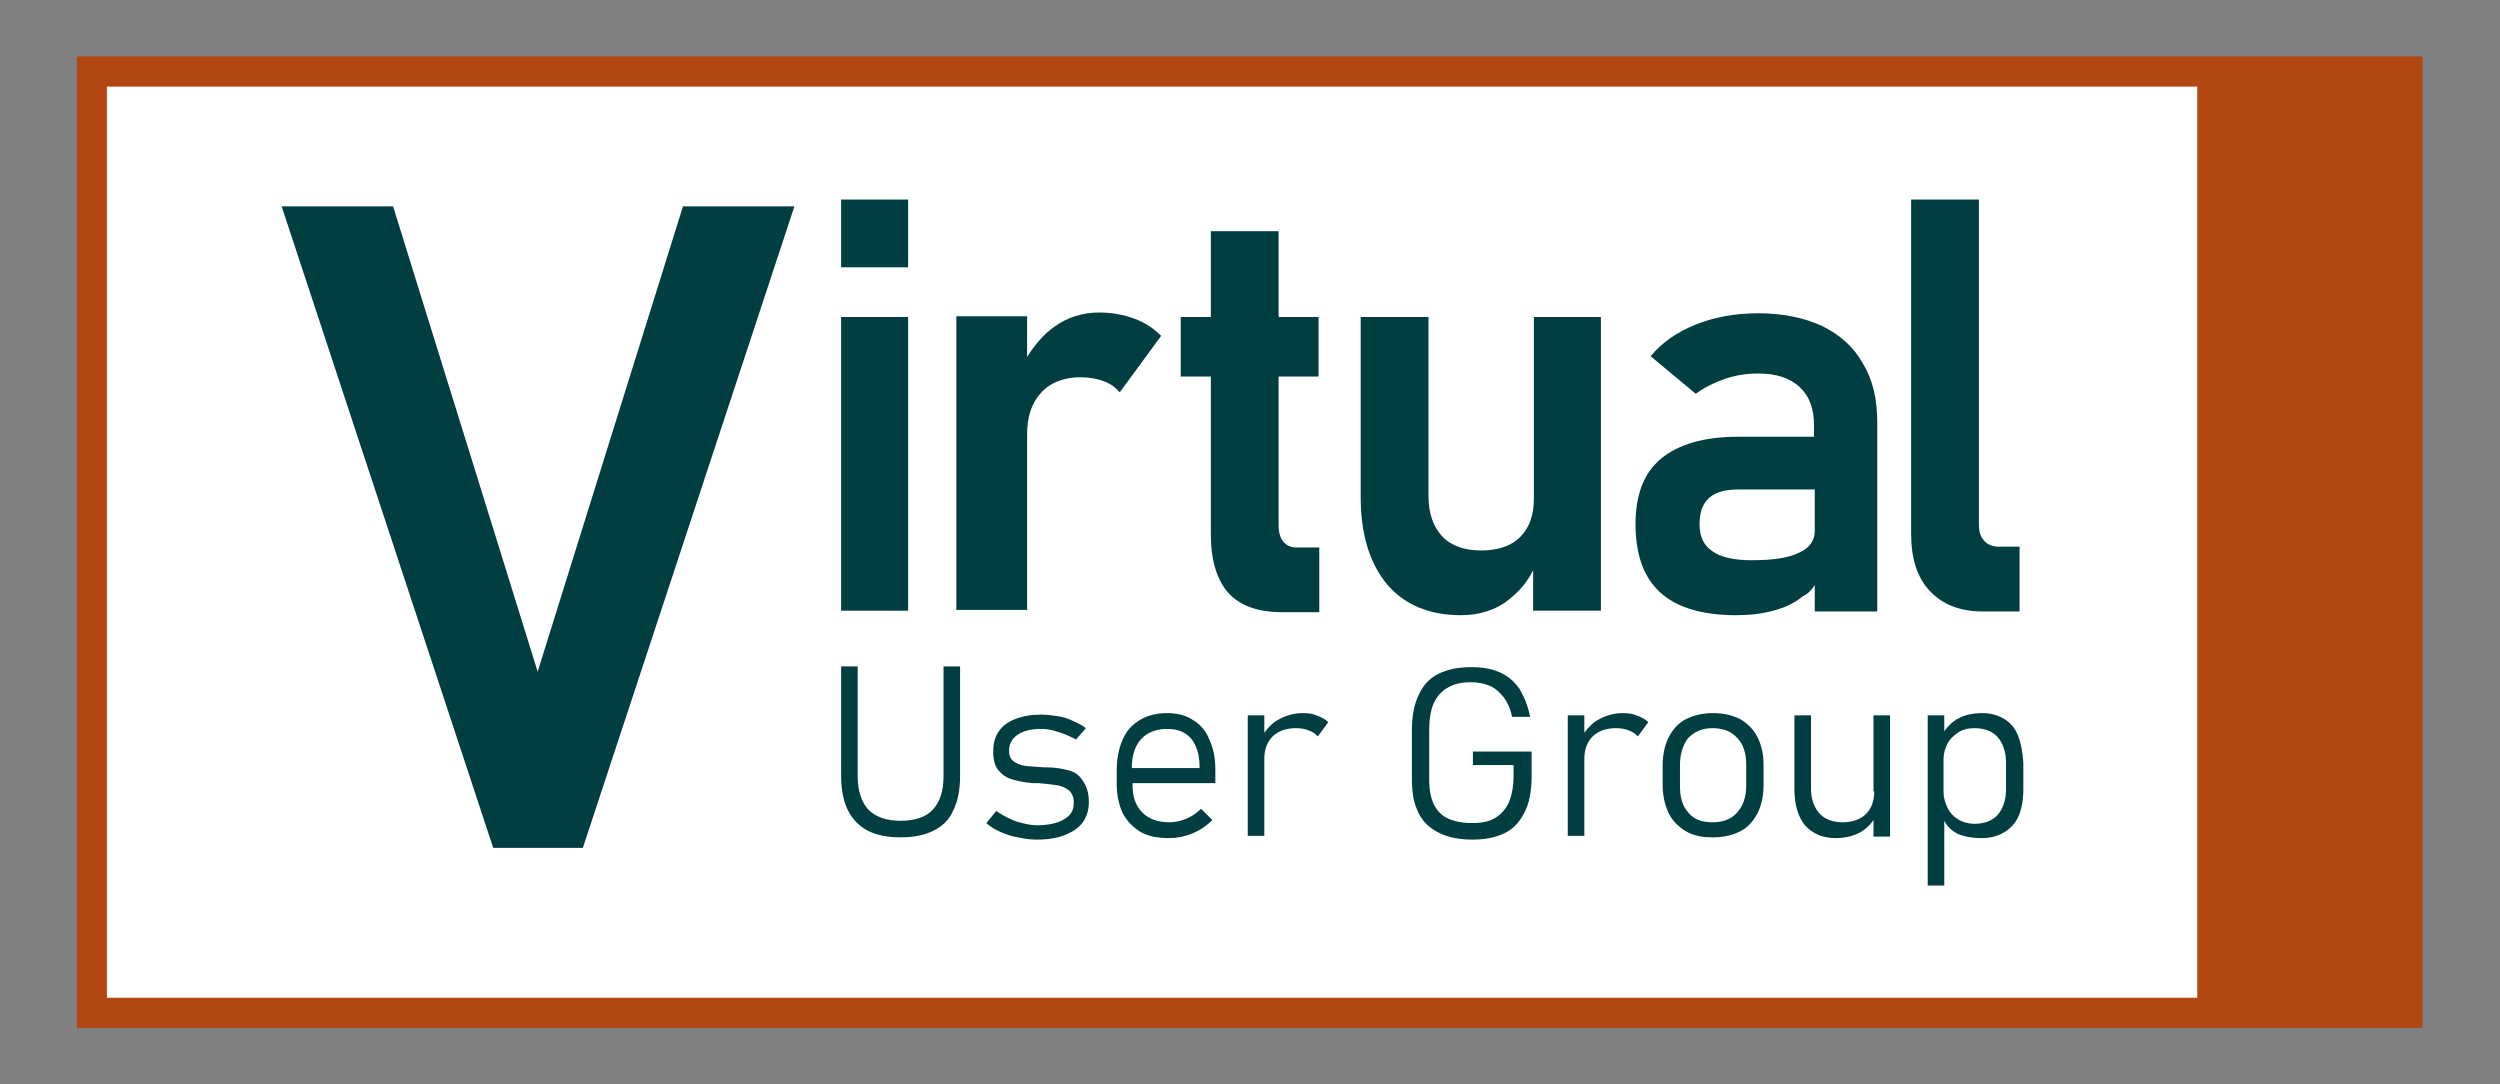
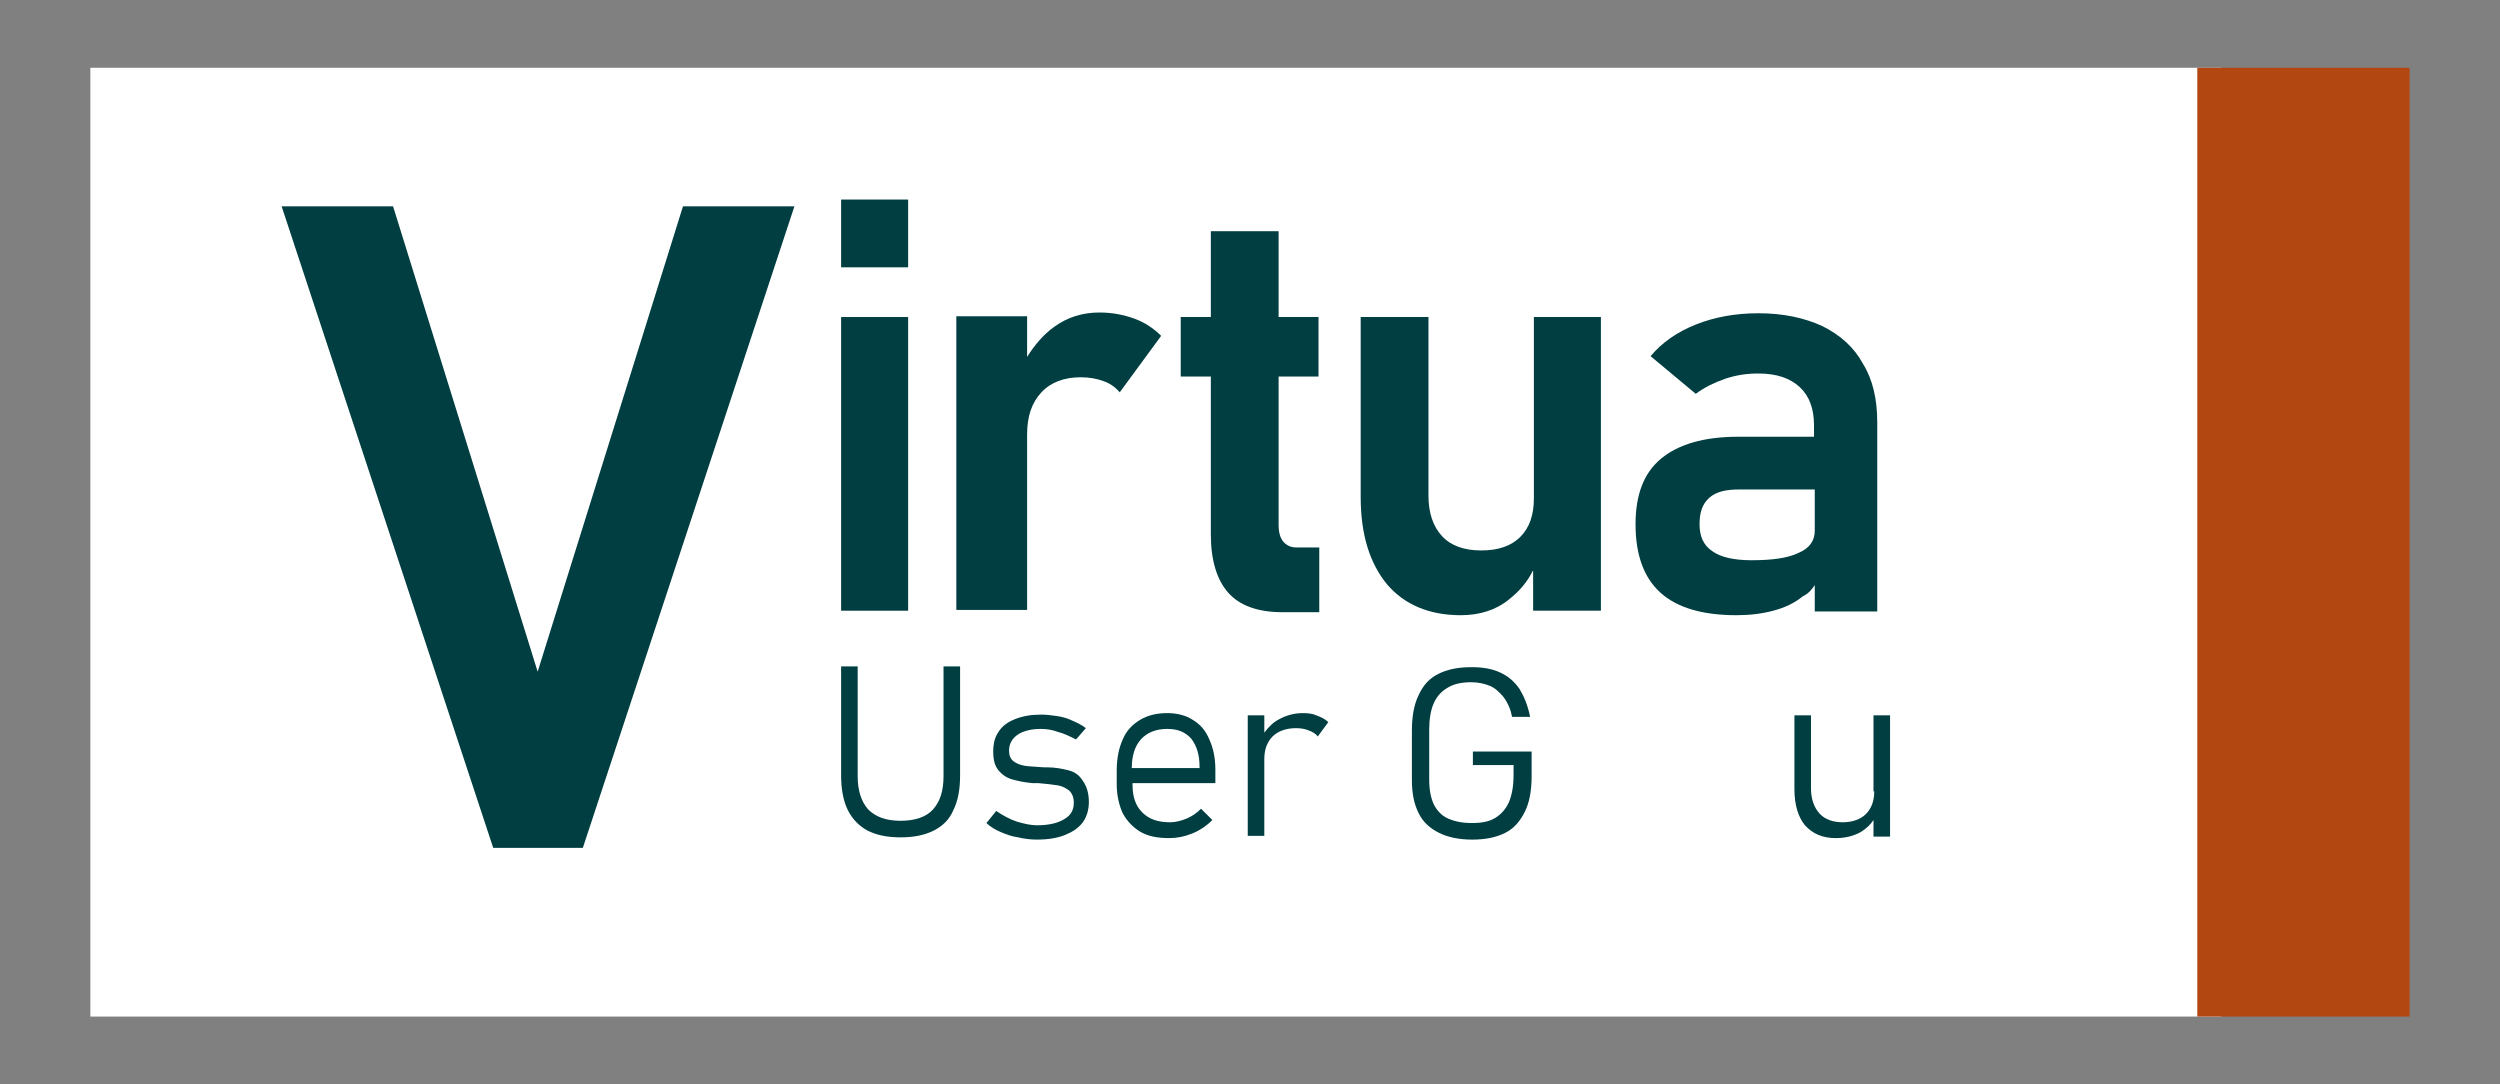
<svg xmlns="http://www.w3.org/2000/svg" version="1.1" id="Layer_1" x="0px" y="0px" viewBox="0 0 332 144" style="enable-background:new 0 0 332 144;" xml:space="preserve">
  <rect x="0" y="0" width="332" height="144" fill="#808080" stroke="none" />
  <style type="text/css">
	.st0{fill:#FFFFFF;}
	.st1{fill:#B24712;}
	.st2{fill:#003E41;}
</style>
  <g>
    <rect x="12" y="9" class="st0" width="283" height="126" />
    <g>
      <rect x="12.2" y="9.5" class="st0" width="307.5" height="125" />
-       <path class="st1" d="M317.8,11.5v121H14.2v-121H317.8 M321.8,7.5h-4H14.2h-4v4v121v4h4h303.5h4v-4v-121V7.5L321.8,7.5z" />
    </g>
    <g>
      <rect x="291.8" y="9" class="st1" width="28.2" height="126" />
    </g>
    <g>
      <polygon class="st2" points="71.4,89.2 52.2,27.4 37.4,27.4 65.5,112.6 77.4,112.6 105.5,27.4 90.7,27.4   " />
      <rect x="111.7" y="42.1" class="st2" width="8.9" height="39" />
      <rect x="111.7" y="26.5" class="st2" width="8.9" height="9" />
      <path class="st2" d="M154.2,44.6c-1-1-2.2-1.8-3.6-2.3c-1.4-0.5-2.9-0.8-4.6-0.8c-2.2,0-4.2,0.6-6,1.9c-1.4,1-2.6,2.4-3.6,4v-5.4    H127v39h9.4V57.7c0-2.4,0.6-4.2,1.9-5.6c1.2-1.3,3-2,5.2-2c1.2,0,2.2,0.2,3,0.5c0.9,0.3,1.6,0.8,2.2,1.5L154.2,44.6z" />
      <path class="st2" d="M175.2,81.3v-8.6h-3.1c-0.7,0-1.3-0.3-1.7-0.8c-0.4-0.5-0.6-1.2-0.6-2.2V50h5.3v-7.9h-5.3V30.7h-9v11.4h-4V50    h4v21c0,3.4,0.8,6,2.3,7.7c1.5,1.7,3.9,2.6,7.2,2.6H175.2z" />
      <path class="st2" d="M212.6,81.1v-39h-8.9v24.1c0,2.2-0.6,3.9-1.8,5.1c-1.2,1.2-2.9,1.8-5.2,1.8c-2.2,0-4-0.6-5.2-1.9    c-1.2-1.3-1.8-3.1-1.8-5.4V42.1h-9V66c0,5,1.2,8.8,3.5,11.6c2.3,2.7,5.6,4.1,9.8,4.1c2.5,0,4.7-0.7,6.4-2.1    c1.4-1.1,2.5-2.4,3.2-3.9v5.4H212.6z" />
      <path class="st2" d="M241,77.7v3.5h8.3V56.1c0-3.1-0.6-5.7-1.9-7.8c-1.2-2.2-3-3.8-5.4-5c-2.4-1.1-5.2-1.7-8.5-1.7    c-3,0-5.8,0.5-8.3,1.5c-2.5,1-4.5,2.4-6,4.2l6,5c1.2-0.9,2.5-1.5,3.9-2c1.5-0.5,2.9-0.7,4.4-0.7c2.4,0,4.2,0.6,5.5,1.8    c1.3,1.2,1.9,2.9,1.9,5.1V58h-10.1c-4.5,0-7.9,1-10.2,2.9c-2.3,1.9-3.4,4.8-3.4,8.7c0,4.1,1.1,7.1,3.3,9.1c2.2,2,5.6,3,10.1,3    c1.8,0,3.4-0.2,4.9-0.6s2.8-1,3.9-1.9C240.2,78.8,240.6,78.3,241,77.7z M232.6,74.4c-2.3,0-4.1-0.4-5.2-1.2    c-1.2-0.8-1.7-2-1.7-3.6c0-1.6,0.4-2.7,1.3-3.5c0.9-0.8,2.2-1.1,4-1.1H241v5.5c0,1.3-0.7,2.3-2.1,2.9    C237.5,74.1,235.4,74.4,232.6,74.4z" />
-       <path class="st2" d="M263.3,81.2h4.9v-8.6h-2.7c-0.9,0-1.6-0.3-2-0.8c-0.5-0.5-0.7-1.2-0.7-2.2V26.5h-9v44.4    c0,3.3,0.8,5.8,2.5,7.6C258,80.3,260.3,81.2,263.3,81.2z" />
      <path class="st2" d="M125.3,103.1c0,2-0.5,3.4-1.4,4.4c-0.9,1-2.4,1.5-4.3,1.5c-1.9,0-3.3-0.5-4.3-1.5c-0.9-1-1.4-2.5-1.4-4.4    V88.5h-2.2V103c0,1.8,0.3,3.4,0.9,4.6c0.6,1.2,1.5,2.1,2.6,2.7c1.2,0.6,2.6,0.9,4.4,0.9c1.8,0,3.2-0.3,4.4-0.9    c1.2-0.6,2.1-1.5,2.6-2.7c0.6-1.2,0.9-2.7,0.9-4.6V88.5h-2.2V103.1z" />
      <path class="st2" d="M141.9,102.3c-0.8-0.2-1.7-0.4-2.9-0.4c0,0-0.1,0-0.1,0c0,0-0.1,0-0.1,0c0,0-0.1,0-0.1,0c0,0-0.1,0-0.1,0    c-1.1-0.1-1.9-0.1-2.5-0.2c-0.6-0.1-1.1-0.3-1.5-0.6c-0.4-0.3-0.6-0.8-0.6-1.4c0-0.9,0.4-1.6,1.1-2.1c0.7-0.5,1.8-0.8,3.1-0.8    c0.7,0,1.5,0.1,2.3,0.4c0.8,0.2,1.6,0.6,2.4,1l1.3-1.5c-0.5-0.4-1.1-0.7-1.8-1c-0.6-0.3-1.3-0.5-2-0.6c-0.7-0.1-1.4-0.2-2.1-0.2    c-1.4,0-2.5,0.2-3.5,0.6c-1,0.4-1.7,0.9-2.2,1.7c-0.5,0.7-0.7,1.6-0.7,2.6c0,1.1,0.2,1.9,0.7,2.5c0.5,0.6,1.1,1,1.8,1.2    c0.7,0.2,1.6,0.4,2.7,0.5c0,0,0.1,0,0.1,0c0,0,0.1,0,0.1,0c0.1,0,0.2,0,0.3,0c0.1,0,0.2,0,0.3,0c1.1,0.1,2,0.2,2.6,0.3    c0.6,0.1,1.1,0.4,1.5,0.7c0.4,0.4,0.6,0.9,0.6,1.6c0,1-0.4,1.7-1.3,2.2c-0.8,0.5-2,0.8-3.6,0.8c-0.8,0-1.7-0.2-2.7-0.5    c-0.9-0.3-1.8-0.8-2.7-1.4l-1.3,1.6c0.5,0.5,1.2,0.9,1.9,1.2c0.7,0.3,1.5,0.6,2.3,0.7c0.8,0.2,1.7,0.3,2.5,0.3    c1.5,0,2.7-0.2,3.7-0.6c1-0.4,1.8-0.9,2.4-1.7c0.5-0.7,0.8-1.6,0.8-2.7c0-1.2-0.3-2.1-0.8-2.8    C143.3,102.9,142.7,102.5,141.9,102.3z" />
      <path class="st2" d="M158.4,95.6c-0.9-0.6-2.1-0.9-3.4-0.9c-1.4,0-2.6,0.3-3.6,0.9c-1,0.6-1.8,1.4-2.3,2.6    c-0.5,1.1-0.8,2.5-0.8,4.1v1.8c0,1.5,0.3,2.8,0.8,3.9c0.6,1.1,1.4,1.9,2.4,2.5c1.1,0.6,2.3,0.8,3.8,0.8c1,0,2-0.2,3-0.6    c1-0.4,1.9-1,2.7-1.8l-1.5-1.5c-0.6,0.6-1.2,1-1.9,1.3c-0.7,0.3-1.5,0.5-2.2,0.5c-1.6,0-2.8-0.4-3.7-1.3c-0.9-0.9-1.3-2.1-1.3-3.7    V104h11v-1.8c0-1.6-0.3-2.9-0.8-4C160.1,97,159.4,96.2,158.4,95.6z M159.3,102h-9c0-1.6,0.4-2.9,1.2-3.8c0.8-0.9,2-1.4,3.5-1.4    c1.4,0,2.4,0.4,3.2,1.3c0.7,0.9,1.1,2.1,1.1,3.7V102z" />
      <path class="st2" d="M173,94.7c-1.1,0-2.2,0.3-3.1,0.8c-0.8,0.4-1.4,1-2,1.8V95h-2.2V111h2.2v-10.2c0-1.3,0.4-2.3,1.1-3    c0.7-0.7,1.8-1.1,3.1-1.1c0.7,0,1.2,0.1,1.7,0.3c0.5,0.2,0.9,0.4,1.2,0.8l1.4-1.9c-0.4-0.4-1-0.7-1.6-0.9    C174.4,94.8,173.8,94.7,173,94.7z" />
      <path class="st2" d="M195.6,101.6h5.4v1.3c0,1.5-0.2,2.6-0.6,3.6c-0.4,0.9-1,1.6-1.8,2.1s-1.8,0.7-3.1,0.7c-1.3,0-2.3-0.2-3.2-0.6    c-0.9-0.4-1.5-1.1-1.9-1.9c-0.4-0.9-0.6-1.9-0.6-3.3v-6.6c0-1.4,0.2-2.6,0.6-3.5c0.4-0.9,1-1.6,1.9-2.1c0.8-0.5,1.9-0.7,3.1-0.7    c0.9,0,1.8,0.2,2.5,0.5c0.7,0.3,1.3,0.9,1.8,1.5c0.5,0.7,0.9,1.5,1.1,2.6h2.4c-0.3-1.5-0.8-2.7-1.4-3.7c-0.7-1-1.5-1.7-2.6-2.2    c-1.1-0.5-2.3-0.7-3.8-0.7c-1.8,0-3.2,0.3-4.4,0.9c-1.2,0.6-2,1.5-2.6,2.8c-0.6,1.2-0.9,2.8-0.9,4.7v6.6c0,1.8,0.3,3.2,0.9,4.4    c0.6,1.2,1.5,2,2.7,2.6c1.2,0.6,2.7,0.9,4.4,0.9c1.8,0,3.2-0.3,4.4-0.9c1.2-0.6,2-1.6,2.6-2.8c0.6-1.2,0.9-2.8,0.9-4.7v-3.3h-7.8    V101.6z" />
-       <path class="st2" d="M215.5,94.7c-1.1,0-2.2,0.3-3.1,0.8c-0.8,0.4-1.4,1-2,1.8V95h-2.2V111h2.2v-10.2c0-1.3,0.4-2.3,1.1-3    c0.7-0.7,1.8-1.1,3.1-1.1c0.7,0,1.2,0.1,1.7,0.3c0.5,0.2,0.9,0.4,1.2,0.8l1.4-1.9c-0.4-0.4-1-0.7-1.6-0.9    C216.9,94.8,216.2,94.7,215.5,94.7z" />
-       <path class="st2" d="M231.1,95.5c-1-0.5-2.2-0.8-3.6-0.8c-1.4,0-2.6,0.3-3.6,0.8c-1,0.5-1.7,1.3-2.3,2.4c-0.5,1-0.8,2.3-0.8,3.7    v2.6c0,1.5,0.3,2.7,0.8,3.8c0.5,1,1.3,1.8,2.3,2.4s2.2,0.8,3.6,0.8c1.4,0,2.6-0.3,3.6-0.8c1-0.5,1.7-1.3,2.3-2.4    c0.5-1,0.8-2.3,0.8-3.7v-2.7c0-1.5-0.3-2.7-0.8-3.7C232.9,96.9,232.1,96.1,231.1,95.5z M231.9,104.3c0,1.5-0.4,2.7-1.2,3.6    c-0.8,0.9-1.9,1.3-3.3,1.3c-1.4,0-2.5-0.4-3.2-1.3c-0.8-0.9-1.1-2-1.1-3.6v-2.7c0-1.5,0.4-2.7,1.1-3.6c0.8-0.8,1.8-1.3,3.2-1.3    c1.4,0,2.5,0.4,3.3,1.3c0.8,0.8,1.2,2,1.2,3.6V104.3z" />
      <path class="st2" d="M248.9,105.1c0,1.3-0.4,2.3-1.1,3c-0.7,0.7-1.8,1.1-3.1,1.1c-1.3,0-2.4-0.4-3.1-1.2c-0.7-0.8-1.1-1.9-1.1-3.3    V95h-2.2v9.8c0,2.1,0.5,3.7,1.4,4.8c1,1.1,2.3,1.7,4.1,1.7c1.3,0,2.4-0.3,3.3-0.8c0.8-0.5,1.3-1,1.7-1.6v2.2h2.2V95h-2.2V105.1z" />
-       <path class="st2" d="M268,97.7c-0.4-1-1-1.7-1.8-2.2c-0.8-0.5-1.8-0.8-2.9-0.8c-1.2,0-2.3,0.2-3.2,0.7c-0.8,0.4-1.4,1-1.9,1.7V95    h-2.2v22.6h2.2v-8.6c0.4,0.8,1,1.3,1.7,1.7c0.9,0.4,2,0.6,3.3,0.6c1.2,0,2.2-0.3,3-0.8s1.5-1.2,1.9-2.2c0.4-1,0.6-2.1,0.6-3.5    v-3.5C268.6,99.9,268.4,98.7,268,97.7z M266.4,104.8c0,1.4-0.4,2.6-1.1,3.4c-0.7,0.8-1.8,1.2-3.1,1.2c-0.8,0-1.5-0.2-2.2-0.6    c-0.6-0.4-1.1-0.9-1.4-1.6c-0.3-0.6-0.5-1.3-0.5-2v-4.4c0-0.7,0.2-1.4,0.5-2c0.3-0.6,0.8-1.1,1.4-1.5c0.6-0.4,1.3-0.6,2.2-0.6    c1.3,0,2.4,0.4,3.1,1.2c0.7,0.8,1.1,2,1.1,3.4V104.8z" />
    </g>
  </g>
</svg>